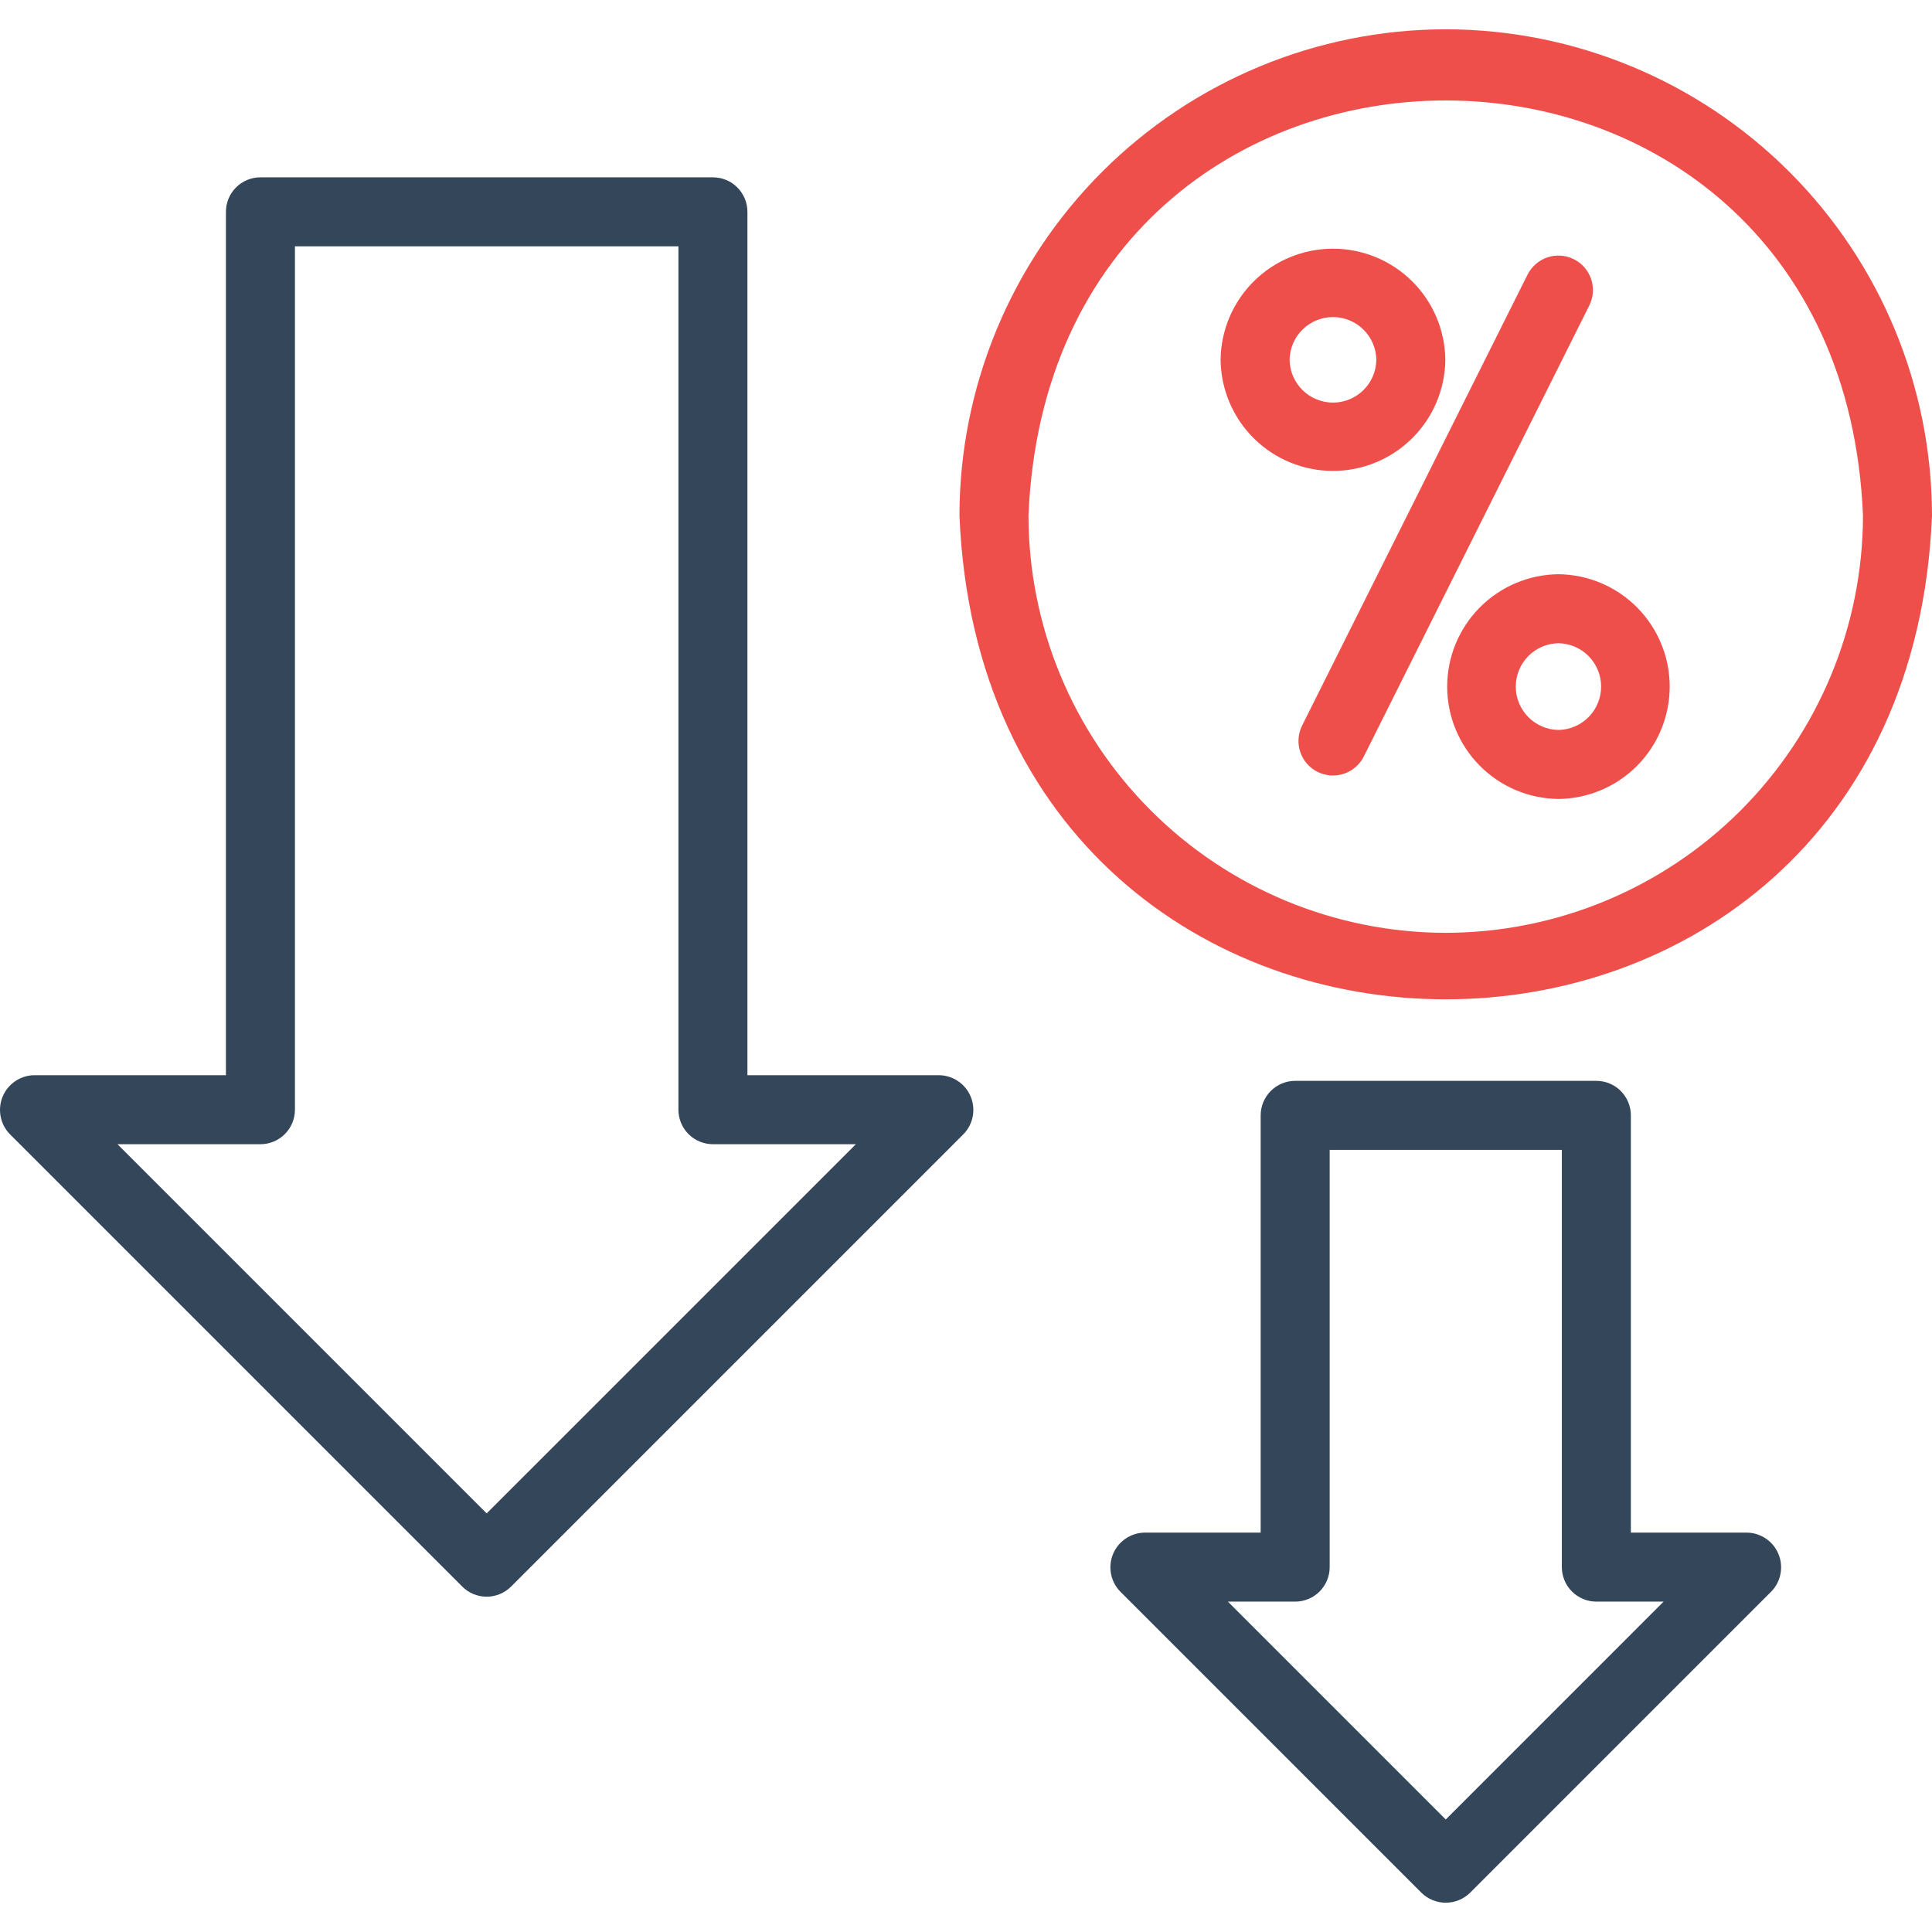
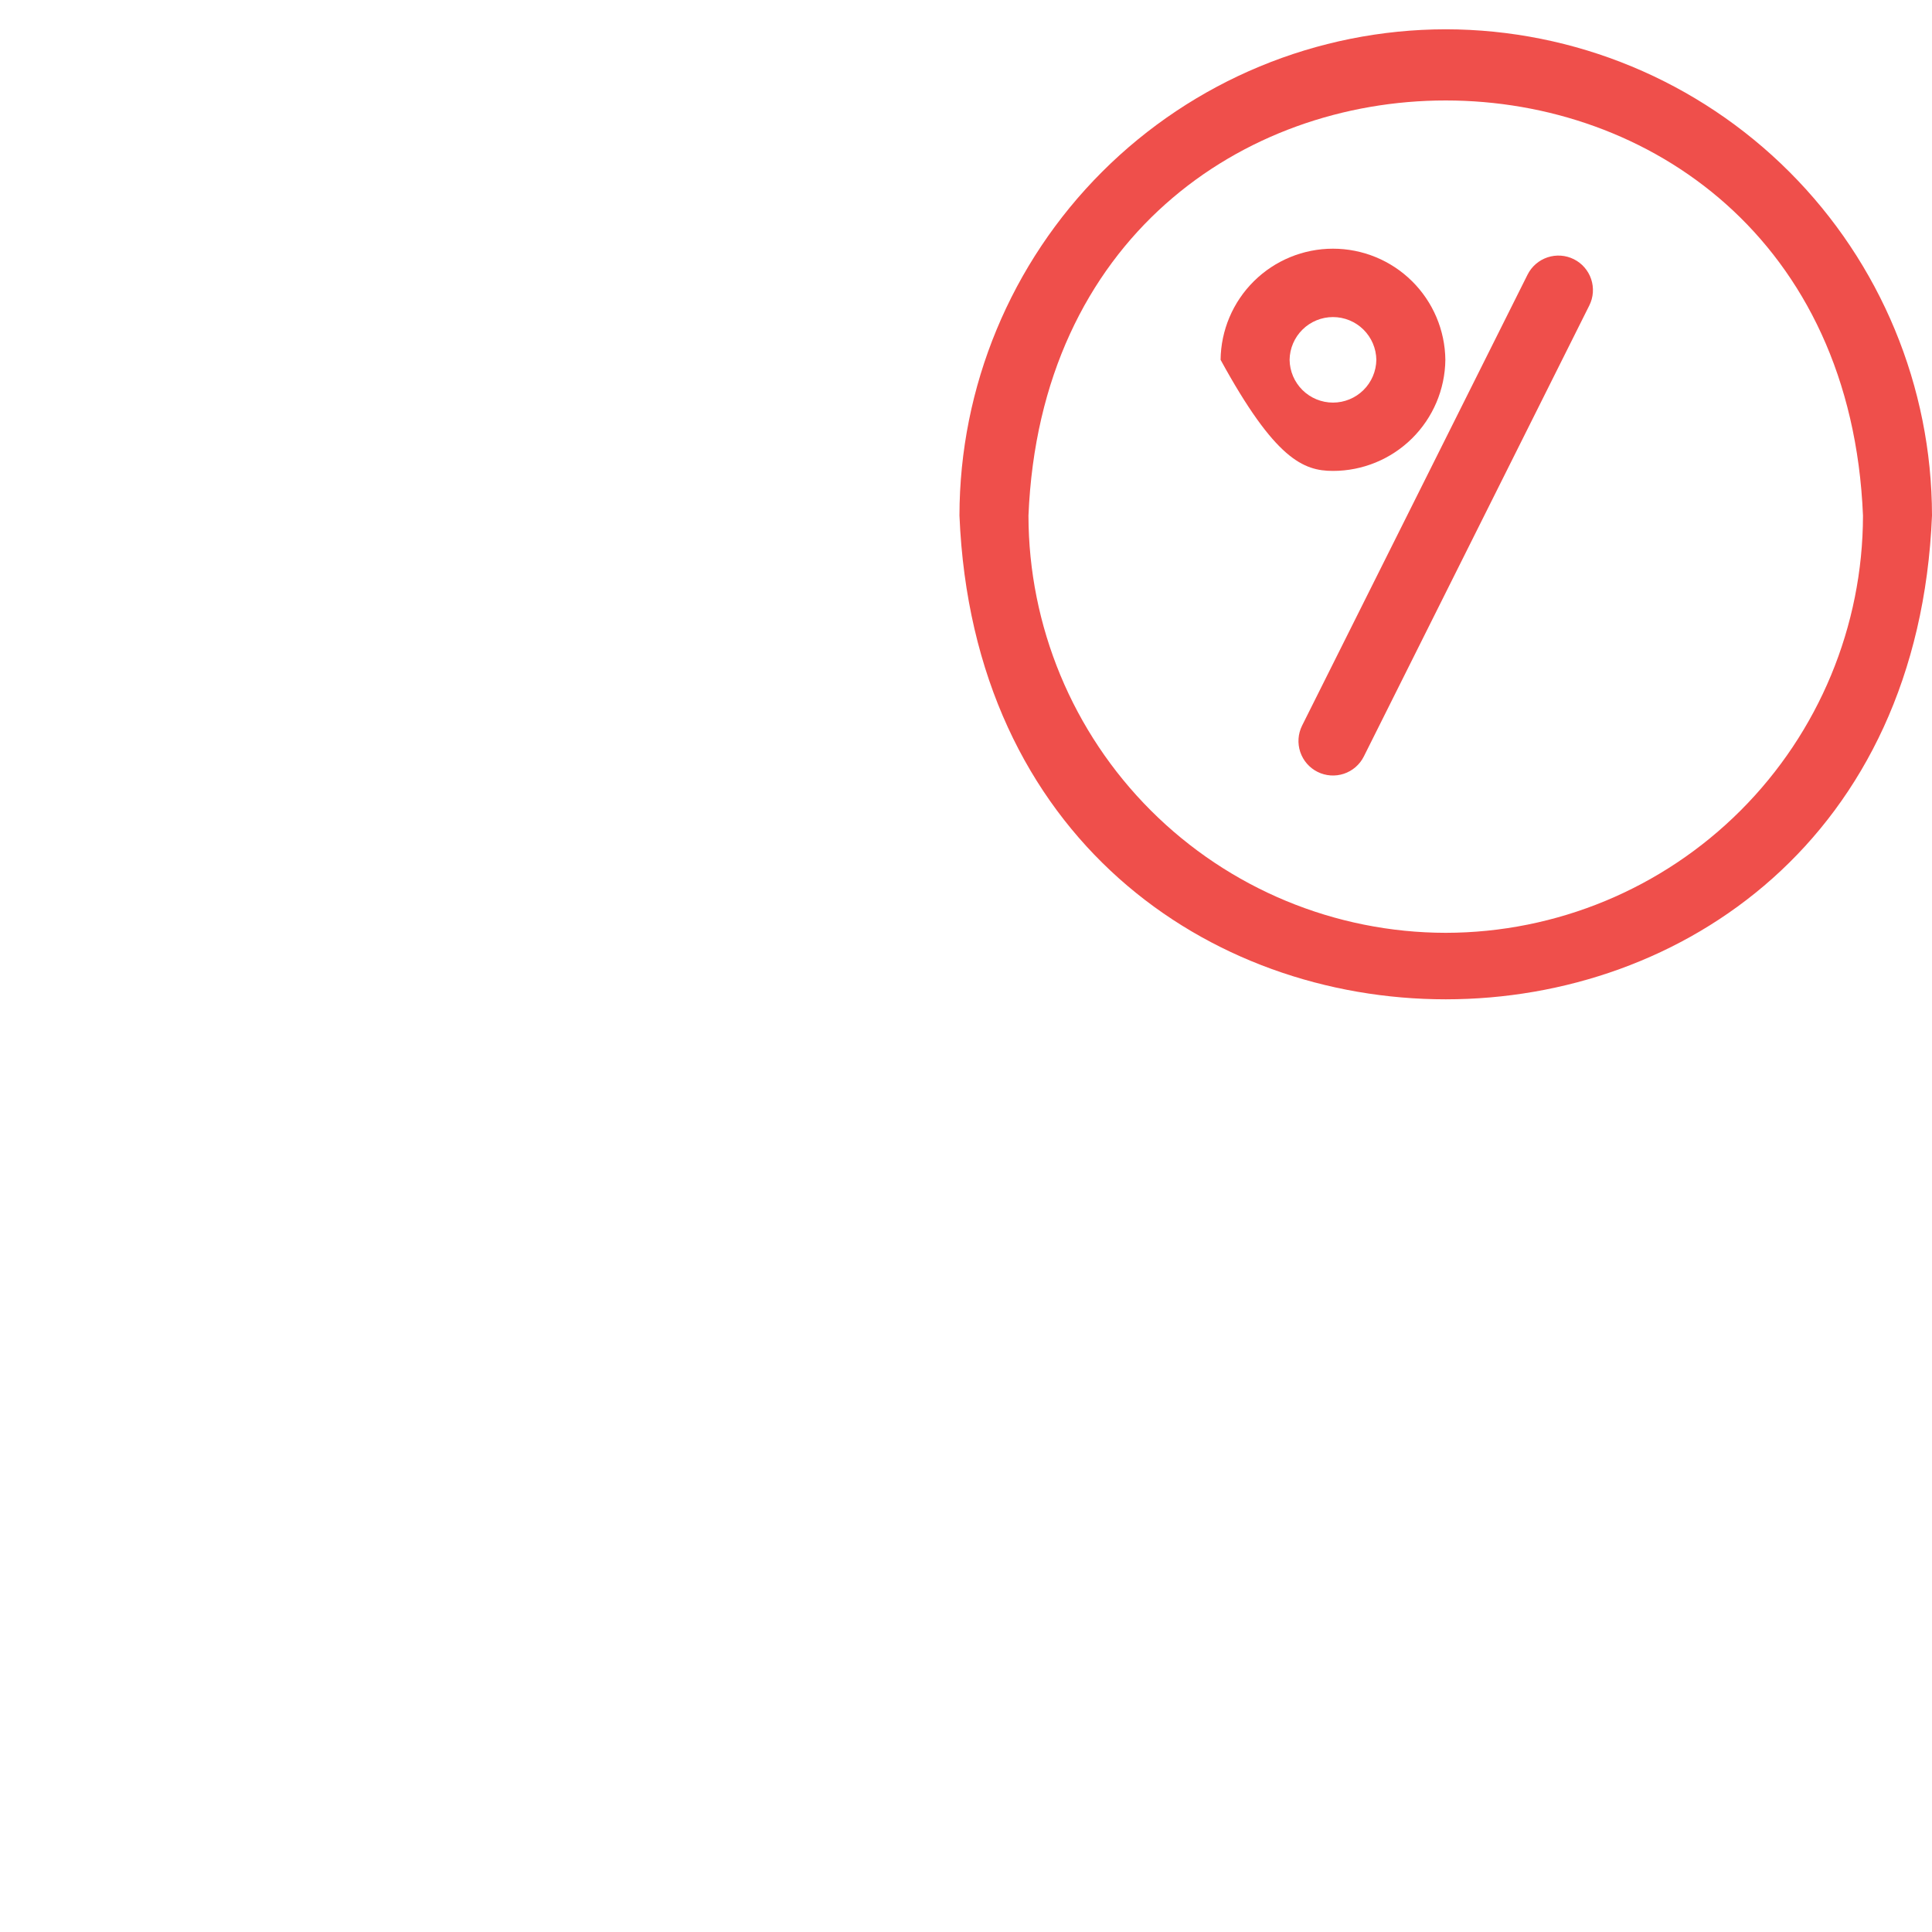
<svg xmlns="http://www.w3.org/2000/svg" width="150" height="150" viewBox="0 0 150 150" fill="none">
-   <path d="M120.997 44.582C118.698 44.605 116.501 45.535 114.884 47.169C113.267 48.802 112.359 51.008 112.359 53.307C112.359 55.606 113.267 57.812 114.884 59.446C116.502 61.08 118.698 62.009 120.997 62.032C123.296 62.009 125.493 61.08 127.11 59.446C128.728 57.812 129.635 55.606 129.635 53.307C129.635 51.008 128.728 48.802 127.11 47.168C125.493 45.535 123.296 44.605 120.997 44.582ZM120.997 56.674C120.113 56.66 119.271 56.299 118.651 55.669C118.031 55.039 117.684 54.191 117.684 53.307C117.684 52.423 118.032 51.575 118.651 50.945C119.271 50.315 120.114 49.954 120.997 49.94C121.881 49.954 122.723 50.316 123.343 50.945C123.963 51.575 124.31 52.424 124.31 53.307C124.31 54.191 123.963 55.039 123.343 55.669C122.723 56.299 121.881 56.66 120.997 56.674Z" fill="#EF4F4B" />
-   <path d="M112.217 27.935C112.191 25.638 111.26 23.444 109.627 21.828C107.993 20.213 105.789 19.308 103.491 19.308C101.194 19.308 98.99 20.213 97.356 21.829C95.722 23.444 94.792 25.638 94.766 27.935C94.792 30.232 95.723 32.426 97.356 34.041C98.99 35.657 101.194 36.562 103.492 36.562C105.789 36.562 107.993 35.656 109.627 34.041C111.26 32.426 112.191 30.232 112.217 27.935ZM100.124 27.935C100.137 27.05 100.498 26.206 101.128 25.586C101.758 24.965 102.607 24.617 103.492 24.617C104.376 24.617 105.225 24.965 105.855 25.586C106.485 26.207 106.846 27.05 106.859 27.935C106.847 28.82 106.487 29.665 105.857 30.287C105.227 30.909 104.377 31.258 103.491 31.258C102.606 31.257 101.756 30.909 101.126 30.287C100.496 29.665 100.136 28.82 100.124 27.935Z" fill="#EF4F4B" />
+   <path d="M112.217 27.935C112.191 25.638 111.26 23.444 109.627 21.828C107.993 20.213 105.789 19.308 103.491 19.308C101.194 19.308 98.99 20.213 97.356 21.829C95.722 23.444 94.792 25.638 94.766 27.935C98.99 35.657 101.194 36.562 103.492 36.562C105.789 36.562 107.993 35.656 109.627 34.041C111.26 32.426 112.191 30.232 112.217 27.935ZM100.124 27.935C100.137 27.05 100.498 26.206 101.128 25.586C101.758 24.965 102.607 24.617 103.492 24.617C104.376 24.617 105.225 24.965 105.855 25.586C106.485 26.207 106.846 27.05 106.859 27.935C106.847 28.82 106.487 29.665 105.857 30.287C105.227 30.909 104.377 31.258 103.491 31.258C102.606 31.257 101.756 30.909 101.126 30.287C100.496 29.665 100.136 28.82 100.124 27.935Z" fill="#EF4F4B" />
  <path d="M122.194 20.125C121.558 19.808 120.823 19.756 120.149 19.98C119.475 20.205 118.918 20.688 118.599 21.323L101.094 56.336C100.777 56.972 100.726 57.707 100.95 58.38C101.175 59.054 101.658 59.611 102.294 59.928C102.929 60.246 103.664 60.298 104.338 60.074C105.012 59.85 105.569 59.367 105.887 58.733L123.392 23.719C123.55 23.405 123.644 23.062 123.669 22.711C123.694 22.36 123.649 22.008 123.538 21.674C123.427 21.34 123.251 21.031 123.02 20.766C122.79 20.5 122.509 20.282 122.194 20.125Z" fill="#EF4F4B" />
  <path d="M112.246 2.274C102.236 2.286 92.64 6.268 85.562 13.345C78.485 20.424 74.504 30.02 74.492 40.029C76.565 90.113 147.934 90.099 150 40.029C149.988 30.02 146.007 20.423 138.929 13.345C131.852 6.268 122.255 2.286 112.246 2.274ZM112.246 72.424C103.657 72.414 95.423 68.998 89.35 62.925C83.277 56.852 79.861 48.618 79.85 40.029C81.63 -2.949 142.868 -2.937 144.642 40.03C144.631 48.618 141.215 56.852 135.142 62.925C129.069 68.998 120.835 72.414 112.246 72.424Z" fill="#EF4F4B" />
-   <path d="M135.631 118.991H126.619V86.596C126.619 86.244 126.55 85.896 126.415 85.571C126.281 85.246 126.083 84.95 125.835 84.701C125.586 84.453 125.29 84.255 124.965 84.121C124.64 83.986 124.292 83.917 123.94 83.917H100.557C100.206 83.917 99.857 83.986 99.532 84.121C99.207 84.255 98.912 84.453 98.663 84.701C98.414 84.95 98.217 85.246 98.082 85.571C97.948 85.896 97.878 86.244 97.878 86.596V118.991H88.865C88.339 118.999 87.827 119.161 87.392 119.457C86.957 119.752 86.618 120.169 86.416 120.655C86.215 121.141 86.16 121.676 86.259 122.192C86.357 122.709 86.605 123.186 86.971 123.564L110.354 146.948C110.858 147.446 111.539 147.726 112.248 147.726C112.957 147.726 113.638 147.446 114.142 146.948L137.525 123.564C137.891 123.186 138.139 122.709 138.237 122.192C138.336 121.676 138.281 121.141 138.08 120.655C137.878 120.169 137.539 119.752 137.104 119.457C136.669 119.161 136.157 118.999 135.631 118.991ZM112.248 141.265L95.333 124.349H100.557C100.909 124.349 101.258 124.28 101.583 124.145C101.908 124.01 102.203 123.813 102.452 123.564C102.701 123.315 102.898 123.02 103.033 122.695C103.167 122.37 103.237 122.021 103.236 121.67V89.275H121.261V121.67C121.261 122.021 121.33 122.37 121.465 122.695C121.599 123.02 121.797 123.315 122.046 123.564C122.294 123.813 122.59 124.01 122.915 124.145C123.24 124.28 123.588 124.349 123.94 124.349H129.163L112.248 141.265Z" fill="#34465A" />
-   <path d="M72.916 83.478H58.03V16.447C58.03 16.095 57.961 15.746 57.826 15.421C57.691 15.096 57.494 14.801 57.245 14.552C56.996 14.303 56.701 14.106 56.376 13.971C56.051 13.837 55.703 13.768 55.351 13.768H20.22C19.868 13.768 19.519 13.837 19.194 13.971C18.869 14.106 18.574 14.303 18.325 14.552C18.076 14.801 17.879 15.096 17.744 15.421C17.61 15.746 17.541 16.095 17.541 16.447V83.478H2.654C2.128 83.486 1.616 83.648 1.181 83.944C0.746 84.239 0.407 84.656 0.205 85.142C0.004 85.628 -0.051 86.162 0.048 86.679C0.146 87.196 0.394 87.673 0.76 88.051L35.891 123.182C36.14 123.431 36.435 123.628 36.76 123.763C37.085 123.897 37.433 123.967 37.785 123.967C38.137 123.967 38.485 123.897 38.81 123.763C39.135 123.628 39.431 123.431 39.679 123.182L74.81 88.051C75.176 87.673 75.424 87.196 75.523 86.679C75.621 86.162 75.566 85.628 75.365 85.142C75.164 84.656 74.825 84.239 74.389 83.944C73.954 83.648 73.442 83.486 72.916 83.478ZM37.785 117.499L9.122 88.836H20.22C20.572 88.836 20.92 88.766 21.245 88.632C21.57 88.497 21.865 88.3 22.114 88.051C22.363 87.802 22.56 87.507 22.695 87.182C22.829 86.857 22.899 86.508 22.899 86.157V19.126H52.672V86.157C52.672 86.508 52.741 86.857 52.875 87.182C53.01 87.507 53.207 87.802 53.456 88.051C53.705 88.3 54 88.497 54.325 88.632C54.65 88.766 54.999 88.836 55.351 88.836H66.449L37.785 117.499Z" fill="#34465A" />
</svg>